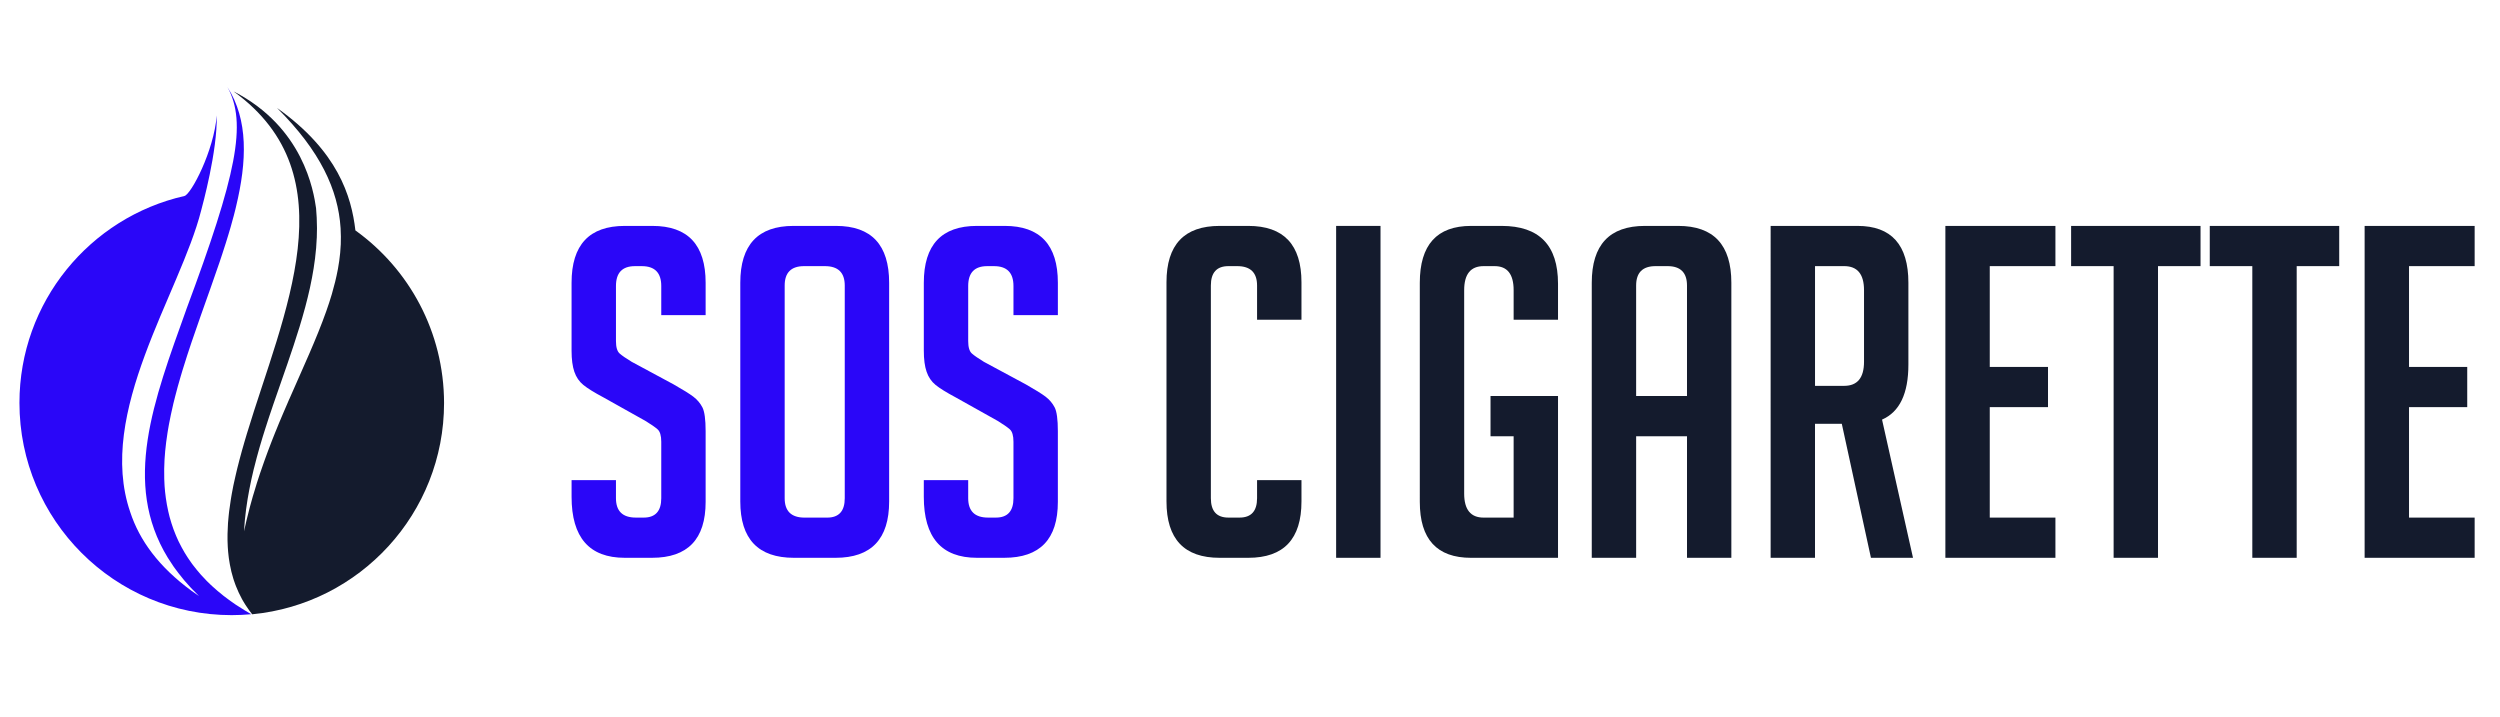
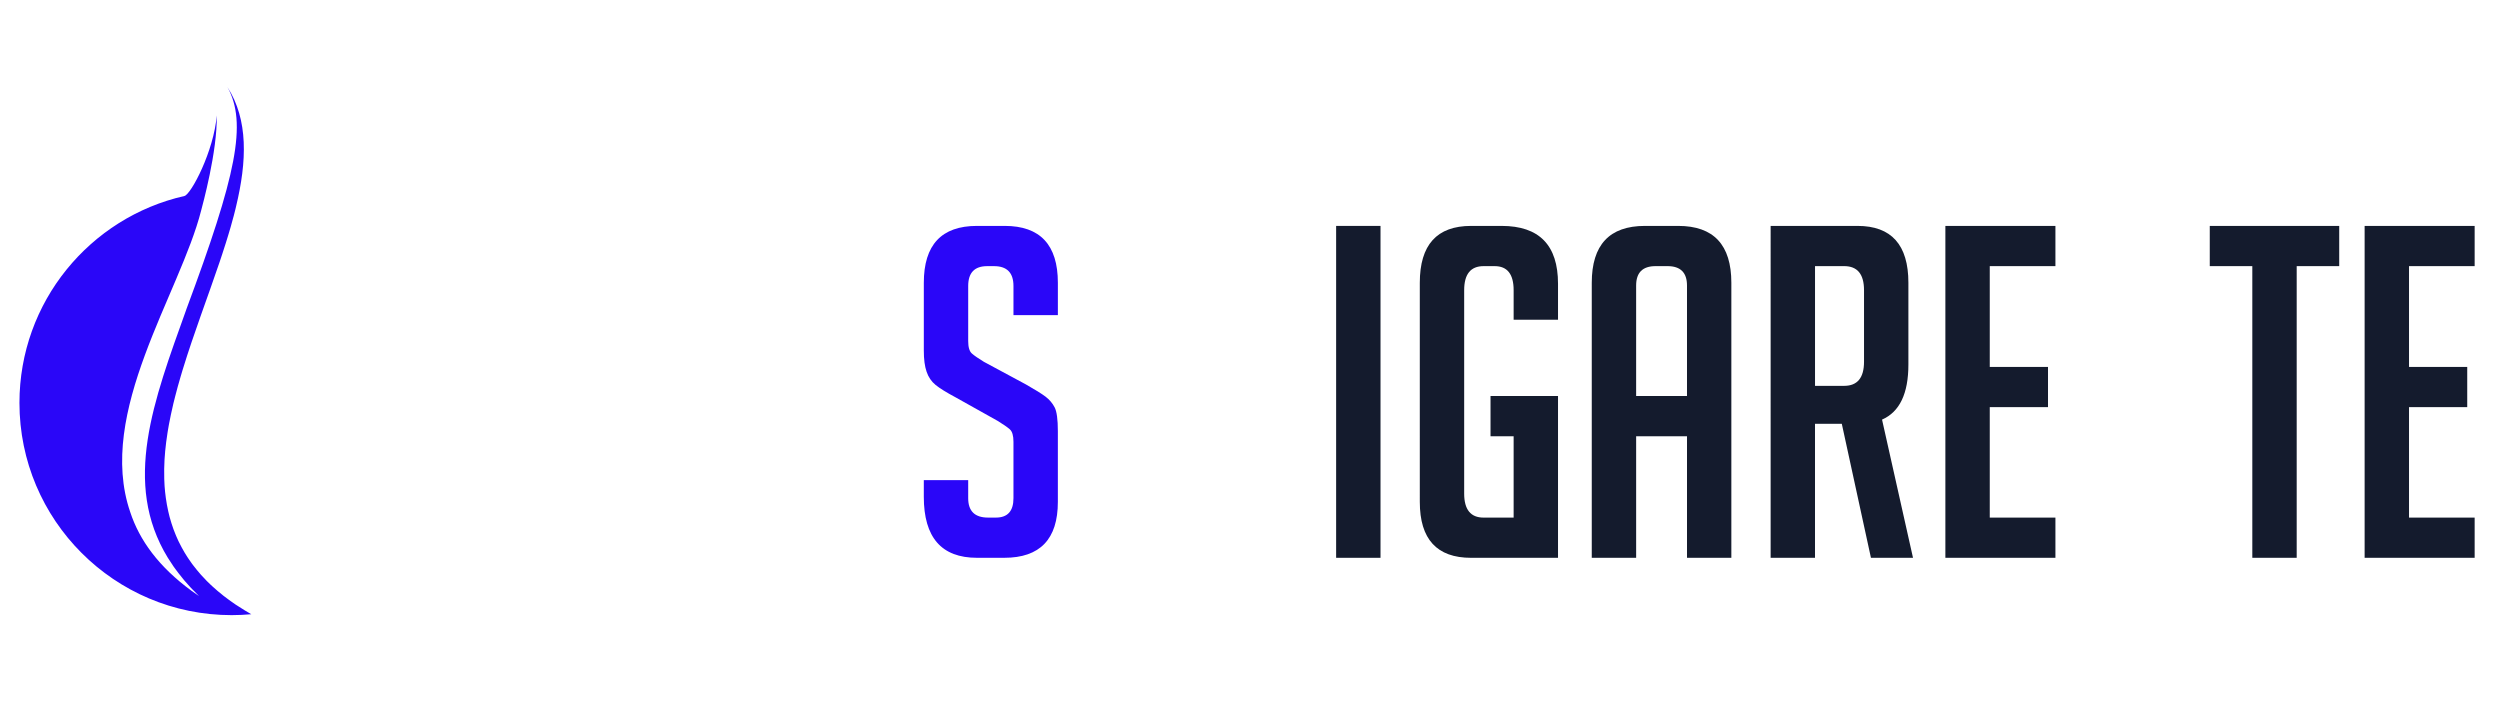
<svg xmlns="http://www.w3.org/2000/svg" version="1.1" id="Calque_1" x="0px" y="0px" width="214px" height="61.334px" viewBox="0 0 214 61.334" enable-background="new 0 0 214 61.334" xml:space="preserve">
  <g>
-     <path fill="#141B2D" d="M30.422,19.723c-0.337-2.92-1.498-6.783-6.709-10.482c3.713,3.693,5.227,7.005,5.441,10.277   c0,0.003,0,0.01,0,0.012c0,0.016,0,0.031,0.003,0.047c0.027,0.448,0.028,0.894,0.013,1.342c-0.001,0.014-0.001,0.03-0.004,0.043   c-0.012,0.21-0.025,0.421-0.043,0.631c0,0.024-0.006,0.046-0.006,0.07c-0.042,0.448-0.107,0.898-0.189,1.349   c-0.005,0.022-0.008,0.047-0.013,0.068c-0.129,0.685-0.298,1.369-0.5,2.063c-0.005,0.02-0.01,0.035-0.016,0.056   c-0.137,0.465-0.292,0.933-0.458,1.404c-0.005,0.012-0.01,0.024-0.013,0.038c-0.835,2.363-1.987,4.829-3.159,7.512   c-0.003,0-0.003,0.002-0.006,0.003c-0.059,0.142-0.121,0.285-0.182,0.428c-0.047,0.109-0.096,0.218-0.142,0.328   c-0.056,0.125-0.109,0.253-0.163,0.377c-0.09,0.208-0.176,0.42-0.267,0.632c-0.038,0.096-0.078,0.189-0.119,0.281   c-0.071,0.177-0.144,0.354-0.216,0.533c-0.04,0.096-0.081,0.195-0.121,0.293c-0.075,0.187-0.149,0.375-0.224,0.564   c-0.027,0.073-0.057,0.146-0.086,0.219c-0.098,0.254-0.196,0.51-0.293,0.768c-0.03,0.079-0.06,0.162-0.089,0.242   c-0.072,0.198-0.148,0.396-0.217,0.595c-0.032,0.086-0.062,0.172-0.091,0.258c-0.096,0.271-0.193,0.546-0.284,0.819   c-0.011,0.033-0.022,0.063-0.032,0.093c-0.081,0.252-0.163,0.503-0.247,0.758c-0.026,0.085-0.054,0.172-0.079,0.261   c-0.069,0.224-0.139,0.452-0.207,0.684c-0.019,0.066-0.04,0.133-0.062,0.2c-0.083,0.288-0.163,0.581-0.243,0.875   c-0.019,0.073-0.037,0.144-0.055,0.214c-0.063,0.236-0.124,0.476-0.18,0.714c-0.024,0.087-0.043,0.174-0.067,0.265   c-0.07,0.303-0.142,0.611-0.209,0.925c0.016-0.271,0.035-0.541,0.059-0.809c0.005-0.063,0.011-0.128,0.016-0.19   c0.027-0.265,0.056-0.529,0.091-0.792c0-0.021,0.006-0.042,0.006-0.063c0.032-0.247,0.07-0.496,0.11-0.743   c0.01-0.063,0.018-0.126,0.029-0.189c0.042-0.26,0.089-0.52,0.139-0.779c0.007-0.036,0.015-0.071,0.022-0.109   c0.042-0.232,0.09-0.462,0.141-0.693c0.014-0.063,0.03-0.129,0.041-0.19c0.059-0.254,0.118-0.511,0.177-0.764   c0.016-0.05,0.026-0.101,0.04-0.149c0.053-0.219,0.109-0.436,0.168-0.653c0.015-0.067,0.032-0.128,0.05-0.194   c0.066-0.247,0.136-0.497,0.206-0.745c0.019-0.064,0.038-0.127,0.054-0.188c0.059-0.204,0.12-0.408,0.182-0.61   c0.021-0.068,0.042-0.138,0.061-0.206c0.075-0.241,0.148-0.479,0.226-0.719c0.025-0.083,0.051-0.162,0.08-0.244   c0.056-0.179,0.115-0.359,0.173-0.539c0.028-0.083,0.054-0.166,0.081-0.247c0.075-0.221,0.15-0.441,0.225-0.663   c0.041-0.122,0.081-0.245,0.123-0.367c0.037-0.111,0.074-0.221,0.115-0.332c0.726-2.106,1.485-4.195,2.121-6.274   c0-0.001,0-0.003,0.003-0.003c0.171-0.563,0.334-1.123,0.485-1.684c0.002-0.012,0.005-0.021,0.01-0.032   c0.148-0.554,0.283-1.107,0.407-1.662c0-0.014,0.005-0.024,0.008-0.038c0.12-0.553,0.225-1.105,0.313-1.659   c0-0.014,0.002-0.026,0.005-0.04c0.043-0.276,0.083-0.554,0.118-0.828c0-0.008,0-0.013,0-0.019   c0.032-0.274,0.062-0.546,0.086-0.818c0-0.009,0-0.02,0.003-0.03c0.021-0.274,0.04-0.55,0.05-0.824   c0-0.015,0.003-0.031,0.005-0.049c0.009-0.267,0.016-0.538,0.016-0.807c0-0.007,0-0.012,0-0.018c0-0.273-0.007-0.548-0.021-0.82   c0-0.023,0-0.047-0.002-0.069c-0.015-0.271-0.032-0.542-0.056-0.812c-0.209-1.474-1.09-6.924-7.037-9.983   c0,0.001,0.003,0.006,0.003,0.008c9.944,7.218,4.249,18.918,1.101,29.319c-0.011,0.038-0.021,0.073-0.032,0.111   c-0.059,0.189-0.112,0.382-0.171,0.572c-0.022,0.072-0.043,0.147-0.062,0.22c-0.051,0.171-0.099,0.342-0.147,0.51   c-0.016,0.066-0.037,0.132-0.053,0.199c-0.059,0.207-0.112,0.414-0.168,0.62c-0.027,0.103-0.051,0.207-0.078,0.308   c-0.032,0.118-0.058,0.235-0.09,0.349c-0.027,0.114-0.054,0.228-0.081,0.34c-0.027,0.106-0.051,0.214-0.075,0.32   c-0.048,0.203-0.094,0.406-0.136,0.608c-0.019,0.096-0.041,0.191-0.062,0.286c-0.023,0.125-0.048,0.248-0.071,0.372   c-0.017,0.087-0.033,0.171-0.049,0.259c-0.023,0.127-0.045,0.255-0.066,0.383c-0.011,0.068-0.021,0.139-0.032,0.206   c-0.041,0.251-0.078,0.499-0.107,0.747c-0.011,0.06-0.019,0.123-0.027,0.184c-0.016,0.133-0.029,0.264-0.042,0.397   c-0.005,0.065-0.014,0.136-0.019,0.202c-0.014,0.134-0.025,0.27-0.036,0.403c0,0.034-0.005,0.069-0.005,0.105   c-0.018,0.273-0.029,0.545-0.035,0.81c0,0.053-0.002,0.104-0.002,0.153c0,0.135,0,0.264,0,0.392   c0.002,0.063,0.005,0.12,0.005,0.181c0.005,0.13,0.008,0.264,0.016,0.396c0,0.003,0,0.008,0,0.014   c0.016,0.285,0.043,0.568,0.078,0.851c0.008,0.048,0.013,0.101,0.019,0.15c0.019,0.123,0.038,0.251,0.06,0.372   c0.01,0.056,0.018,0.108,0.028,0.164c0.073,0.401,0.169,0.795,0.289,1.178c0.013,0.05,0.03,0.104,0.049,0.154   c0.038,0.115,0.078,0.229,0.121,0.345c0.019,0.055,0.04,0.108,0.062,0.161c0.142,0.364,0.311,0.725,0.503,1.079   c0.029,0.054,0.062,0.109,0.091,0.162c0.061,0.103,0.12,0.204,0.185,0.305c0.034,0.054,0.069,0.108,0.107,0.161   c0.146,0.225,0.307,0.45,0.479,0.666c0.008,0.008,0.014,0.013,0.019,0.025c9.217-0.879,16.425-8.64,16.425-18.087   C38.003,28.405,35.014,23.02,30.422,19.723z" />
    <path fill="#2A06F8" d="M20.396,51.896c-0.078-0.052-0.155-0.099-0.23-0.146c-0.151-0.103-0.294-0.205-0.437-0.307   c-0.072-0.054-0.141-0.105-0.213-0.155c-0.145-0.106-0.289-0.215-0.425-0.32c-0.005-0.006-0.005-0.006-0.011-0.013   c-0.31-0.242-0.603-0.493-0.881-0.748c-0.05-0.048-0.103-0.093-0.151-0.139c-0.121-0.112-0.236-0.231-0.354-0.343   c-0.049-0.054-0.102-0.107-0.149-0.161c-0.118-0.117-0.231-0.234-0.337-0.357c-0.008-0.009-0.013-0.017-0.021-0.024   c-0.235-0.266-0.455-0.538-0.664-0.812c-0.032-0.04-0.064-0.081-0.094-0.125c-0.091-0.126-0.18-0.255-0.264-0.378   c-0.038-0.053-0.069-0.106-0.108-0.161c-0.082-0.127-0.165-0.255-0.245-0.39c-0.008-0.013-0.016-0.026-0.024-0.042   c-0.169-0.288-0.326-0.578-0.468-0.871c-0.016-0.033-0.035-0.068-0.051-0.103c-0.067-0.14-0.125-0.276-0.184-0.411   c-0.022-0.055-0.043-0.106-0.064-0.156c-0.06-0.142-0.112-0.284-0.166-0.423c-0.005-0.019-0.014-0.037-0.019-0.053   c-0.112-0.311-0.211-0.624-0.297-0.941c-0.005-0.023-0.016-0.048-0.021-0.074c-0.037-0.146-0.075-0.294-0.107-0.441   c-0.01-0.051-0.024-0.103-0.032-0.152c-0.036-0.149-0.064-0.299-0.091-0.449c-0.005-0.023-0.008-0.045-0.011-0.068   c-0.059-0.334-0.107-0.671-0.142-1.01c-0.003-0.012-0.003-0.019-0.003-0.027c-0.016-0.156-0.027-0.314-0.041-0.473   c-0.003-0.05-0.008-0.1-0.008-0.146c-0.011-0.158-0.016-0.315-0.021-0.474c-0.001-0.024-0.001-0.051-0.001-0.075   c-0.014-0.516-0.006-1.036,0.023-1.56c0.005-0.049,0.008-0.097,0.01-0.146c0.011-0.165,0.022-0.327,0.038-0.489   c0-0.029,0.005-0.056,0.005-0.083c0.051-0.53,0.117-1.066,0.204-1.604c0.006-0.045,0.016-0.09,0.021-0.134   c0.027-0.171,0.06-0.341,0.088-0.51c0.005-0.028,0.011-0.059,0.016-0.086c0.103-0.546,0.217-1.094,0.348-1.646   c0.008-0.037,0.019-0.076,0.024-0.112c0.043-0.179,0.086-0.355,0.134-0.532c0.005-0.025,0.011-0.047,0.017-0.07   c0.145-0.57,0.302-1.139,0.471-1.711c0.005-0.021,0.01-0.042,0.019-0.064c0.056-0.19,0.114-0.379,0.17-0.571   c0.002-0.007,0.005-0.014,0.008-0.021c0.939-3.071,2.132-6.172,3.144-9.165c0.013-0.045,0.03-0.09,0.045-0.136   c0.067-0.199,0.133-0.399,0.198-0.597c0.015-0.051,0.035-0.1,0.048-0.15c0.08-0.237,0.155-0.477,0.23-0.713   c0.005-0.018,0.011-0.039,0.018-0.057c0.067-0.21,0.132-0.419,0.193-0.626c0.021-0.071,0.041-0.141,0.062-0.207   c0.051-0.17,0.101-0.338,0.15-0.505c0.016-0.067,0.036-0.135,0.055-0.202c0.064-0.226,0.126-0.448,0.185-0.672   c0.005-0.024,0.013-0.049,0.022-0.075c0.051-0.198,0.102-0.393,0.149-0.589c0.016-0.072,0.035-0.145,0.051-0.217   c0.932-3.881,1.062-7.416-0.744-10.235c1.715,3.088,0.773,7.535-3.521,19.06c-0.002,0.004-0.002,0.008-0.002,0.013   c-2.799,7.813-5.479,14.83-1.579,21.22c0.017,0.022,0.027,0.041,0.043,0.065c0.14,0.227,0.294,0.458,0.449,0.686   c0.077,0.105,0.156,0.216,0.236,0.323c0.061,0.086,0.128,0.171,0.193,0.256c0.145,0.188,0.291,0.375,0.449,0.562   c0.026,0.033,0.059,0.067,0.088,0.103c0.149,0.177,0.305,0.348,0.462,0.52c0.054,0.058,0.107,0.111,0.158,0.167   c0.193,0.203,0.389,0.404,0.597,0.604c-0.213-0.146-0.422-0.294-0.628-0.439c-2.839-2.076-4.47-4.35-5.257-6.738   c-2.943-8.551,4.27-18.729,6.07-25.835c0.093-0.37,1.396-5.039,1.332-8.129c-0.24,3.039-2.199,6.768-2.769,6.896   C7.699,18.615,1.665,25.846,1.665,34.487c0,10.033,8.134,18.169,18.17,18.169c0.567,0,1.124-0.03,1.673-0.078   C21.119,52.354,20.749,52.129,20.396,51.896z" />
  </g>
  <g>
-     <path fill="#2A06F8" d="M56.604,26.978v-2.496c0-1.132-0.554-1.7-1.662-1.7h-0.593c-1.082,0-1.623,0.568-1.623,1.7v4.71   c0,0.528,0.105,0.883,0.316,1.069c0.211,0.186,0.554,0.42,1.03,0.71l3.6,1.939c0.792,0.449,1.352,0.798,1.682,1.049   c0.329,0.25,0.586,0.555,0.771,0.91c0.184,0.355,0.277,1.038,0.277,2.039v6.054c0,3.192-1.531,4.786-4.59,4.786h-2.335   c-3.033,0-4.55-1.74-4.55-5.222v-1.425h3.799v1.545c0,1.106,0.567,1.66,1.701,1.66H55.1c1.002,0,1.504-0.554,1.504-1.66v-4.828   c0-0.527-0.106-0.885-0.317-1.069c-0.211-0.186-0.554-0.423-1.029-0.714l-3.601-2.017c-0.792-0.421-1.366-0.777-1.721-1.066   c-0.357-0.291-0.614-0.667-0.772-1.13s-0.238-1.061-0.238-1.8v-5.816c0-3.246,1.517-4.868,4.55-4.868h2.375   c3.033,0,4.551,1.622,4.551,4.868v2.771H56.604z" />
-     <path fill="#2A06F8" d="M67.959,47.748c-3.061,0-4.59-1.608-4.59-4.826V24.206c0-3.246,1.518-4.868,4.551-4.868h3.642   c3.032,0,4.549,1.622,4.549,4.868v18.716c0,3.218-1.529,4.826-4.59,4.826H67.959z M68.869,44.307h1.938   c1.003,0,1.504-0.554,1.504-1.66V24.443c0-1.108-0.567-1.662-1.701-1.662h-1.78c-1.108,0-1.662,0.554-1.662,1.662v18.203   C67.168,43.753,67.735,44.307,68.869,44.307z" />
    <path fill="#2A06F8" d="M86.753,26.978v-2.496c0-1.132-0.553-1.7-1.661-1.7H84.5c-1.083,0-1.622,0.568-1.622,1.7v4.71   c0,0.528,0.104,0.883,0.316,1.069c0.21,0.186,0.555,0.42,1.026,0.71l3.603,1.939c0.792,0.449,1.353,0.798,1.683,1.049   c0.328,0.25,0.585,0.555,0.771,0.91c0.185,0.355,0.276,1.038,0.276,2.039v6.054c0,3.192-1.529,4.786-4.59,4.786h-2.335   c-3.035,0-4.55-1.74-4.55-5.222v-1.425h3.8v1.545c0,1.106,0.566,1.66,1.7,1.66h0.673c1.002,0,1.502-0.554,1.502-1.66v-4.828   c0-0.527-0.104-0.885-0.315-1.069c-0.212-0.186-0.553-0.423-1.026-0.714l-3.604-2.017c-0.79-0.421-1.364-0.777-1.72-1.066   c-0.357-0.291-0.614-0.667-0.771-1.13c-0.16-0.463-0.238-1.061-0.238-1.8v-5.816c0-3.246,1.515-4.868,4.55-4.868h2.374   c3.033,0,4.551,1.622,4.551,4.868v2.771H86.753z" />
-     <path fill="#141B2D" d="M111.406,41.102v1.82c0,3.218-1.517,4.826-4.552,4.826h-2.455c-3.032,0-4.548-1.608-4.548-4.826V24.166   c0-3.218,1.516-4.828,4.548-4.828h2.455c3.035,0,4.552,1.61,4.552,4.828v3.206h-3.801v-2.929c0-1.108-0.567-1.662-1.701-1.662   h-0.751c-1.004,0-1.503,0.554-1.503,1.662v18.203c0,1.106,0.499,1.66,1.503,1.66h0.949c1.003,0,1.503-0.554,1.503-1.66v-1.545   H111.406z" />
    <path fill="#141B2D" d="M114.373,47.748v-28.41h3.799v28.41H114.373z" />
    <path fill="#141B2D" d="M127.589,37.343v-3.444h5.777v13.85h-7.44c-2.929,0-4.391-1.594-4.391-4.786V24.206   c0-3.246,1.462-4.868,4.391-4.868h2.612c3.218,0,4.828,1.649,4.828,4.948v3.086h-3.799v-2.533c0-1.371-0.543-2.058-1.623-2.058   h-0.949c-1.107,0-1.662,0.687-1.662,2.058V42.25c0,1.371,0.555,2.057,1.662,2.057h2.572v-6.964H127.589z" />
    <path fill="#141B2D" d="M140.053,47.748h-3.798V24.206c0-3.246,1.516-4.868,4.55-4.868h2.85c3.033,0,4.549,1.622,4.549,4.868   v23.542h-3.796V37.343h-4.354V47.748z M144.407,33.898v-9.455c0-1.108-0.556-1.662-1.663-1.662h-1.028   c-1.108,0-1.663,0.554-1.663,1.662v9.455H144.407z" />
    <path fill="#141B2D" d="M151.568,19.338h7.438c2.899,0,4.353,1.622,4.353,4.868v7.003c0,2.48-0.751,4.052-2.256,4.709l2.651,11.83   h-3.601l-2.495-11.473h-2.293v11.473h-3.798V19.338z M155.366,33.029h2.492c1.134,0,1.702-0.687,1.702-2.059v-6.132   c0-1.371-0.568-2.058-1.702-2.058h-2.492V33.029z" />
    <path fill="#141B2D" d="M166.524,47.748v-28.41h9.42v3.443h-5.621v8.628h4.986v3.441h-4.986v9.456h5.621v3.441H166.524z" />
-     <path fill="#141B2D" d="M184.725,22.781v24.967h-3.799V22.781h-3.639v-3.443h11.079v3.443H184.725z" />
    <path fill="#141B2D" d="M196.597,22.781v24.967h-3.799V22.781h-3.642v-3.443h11.081v3.443H196.597z" />
    <path fill="#141B2D" d="M202.412,47.748v-28.41h9.418v3.443h-5.618v8.628h4.983v3.441h-4.983v9.456h5.618v3.441H202.412z" />
  </g>
</svg>